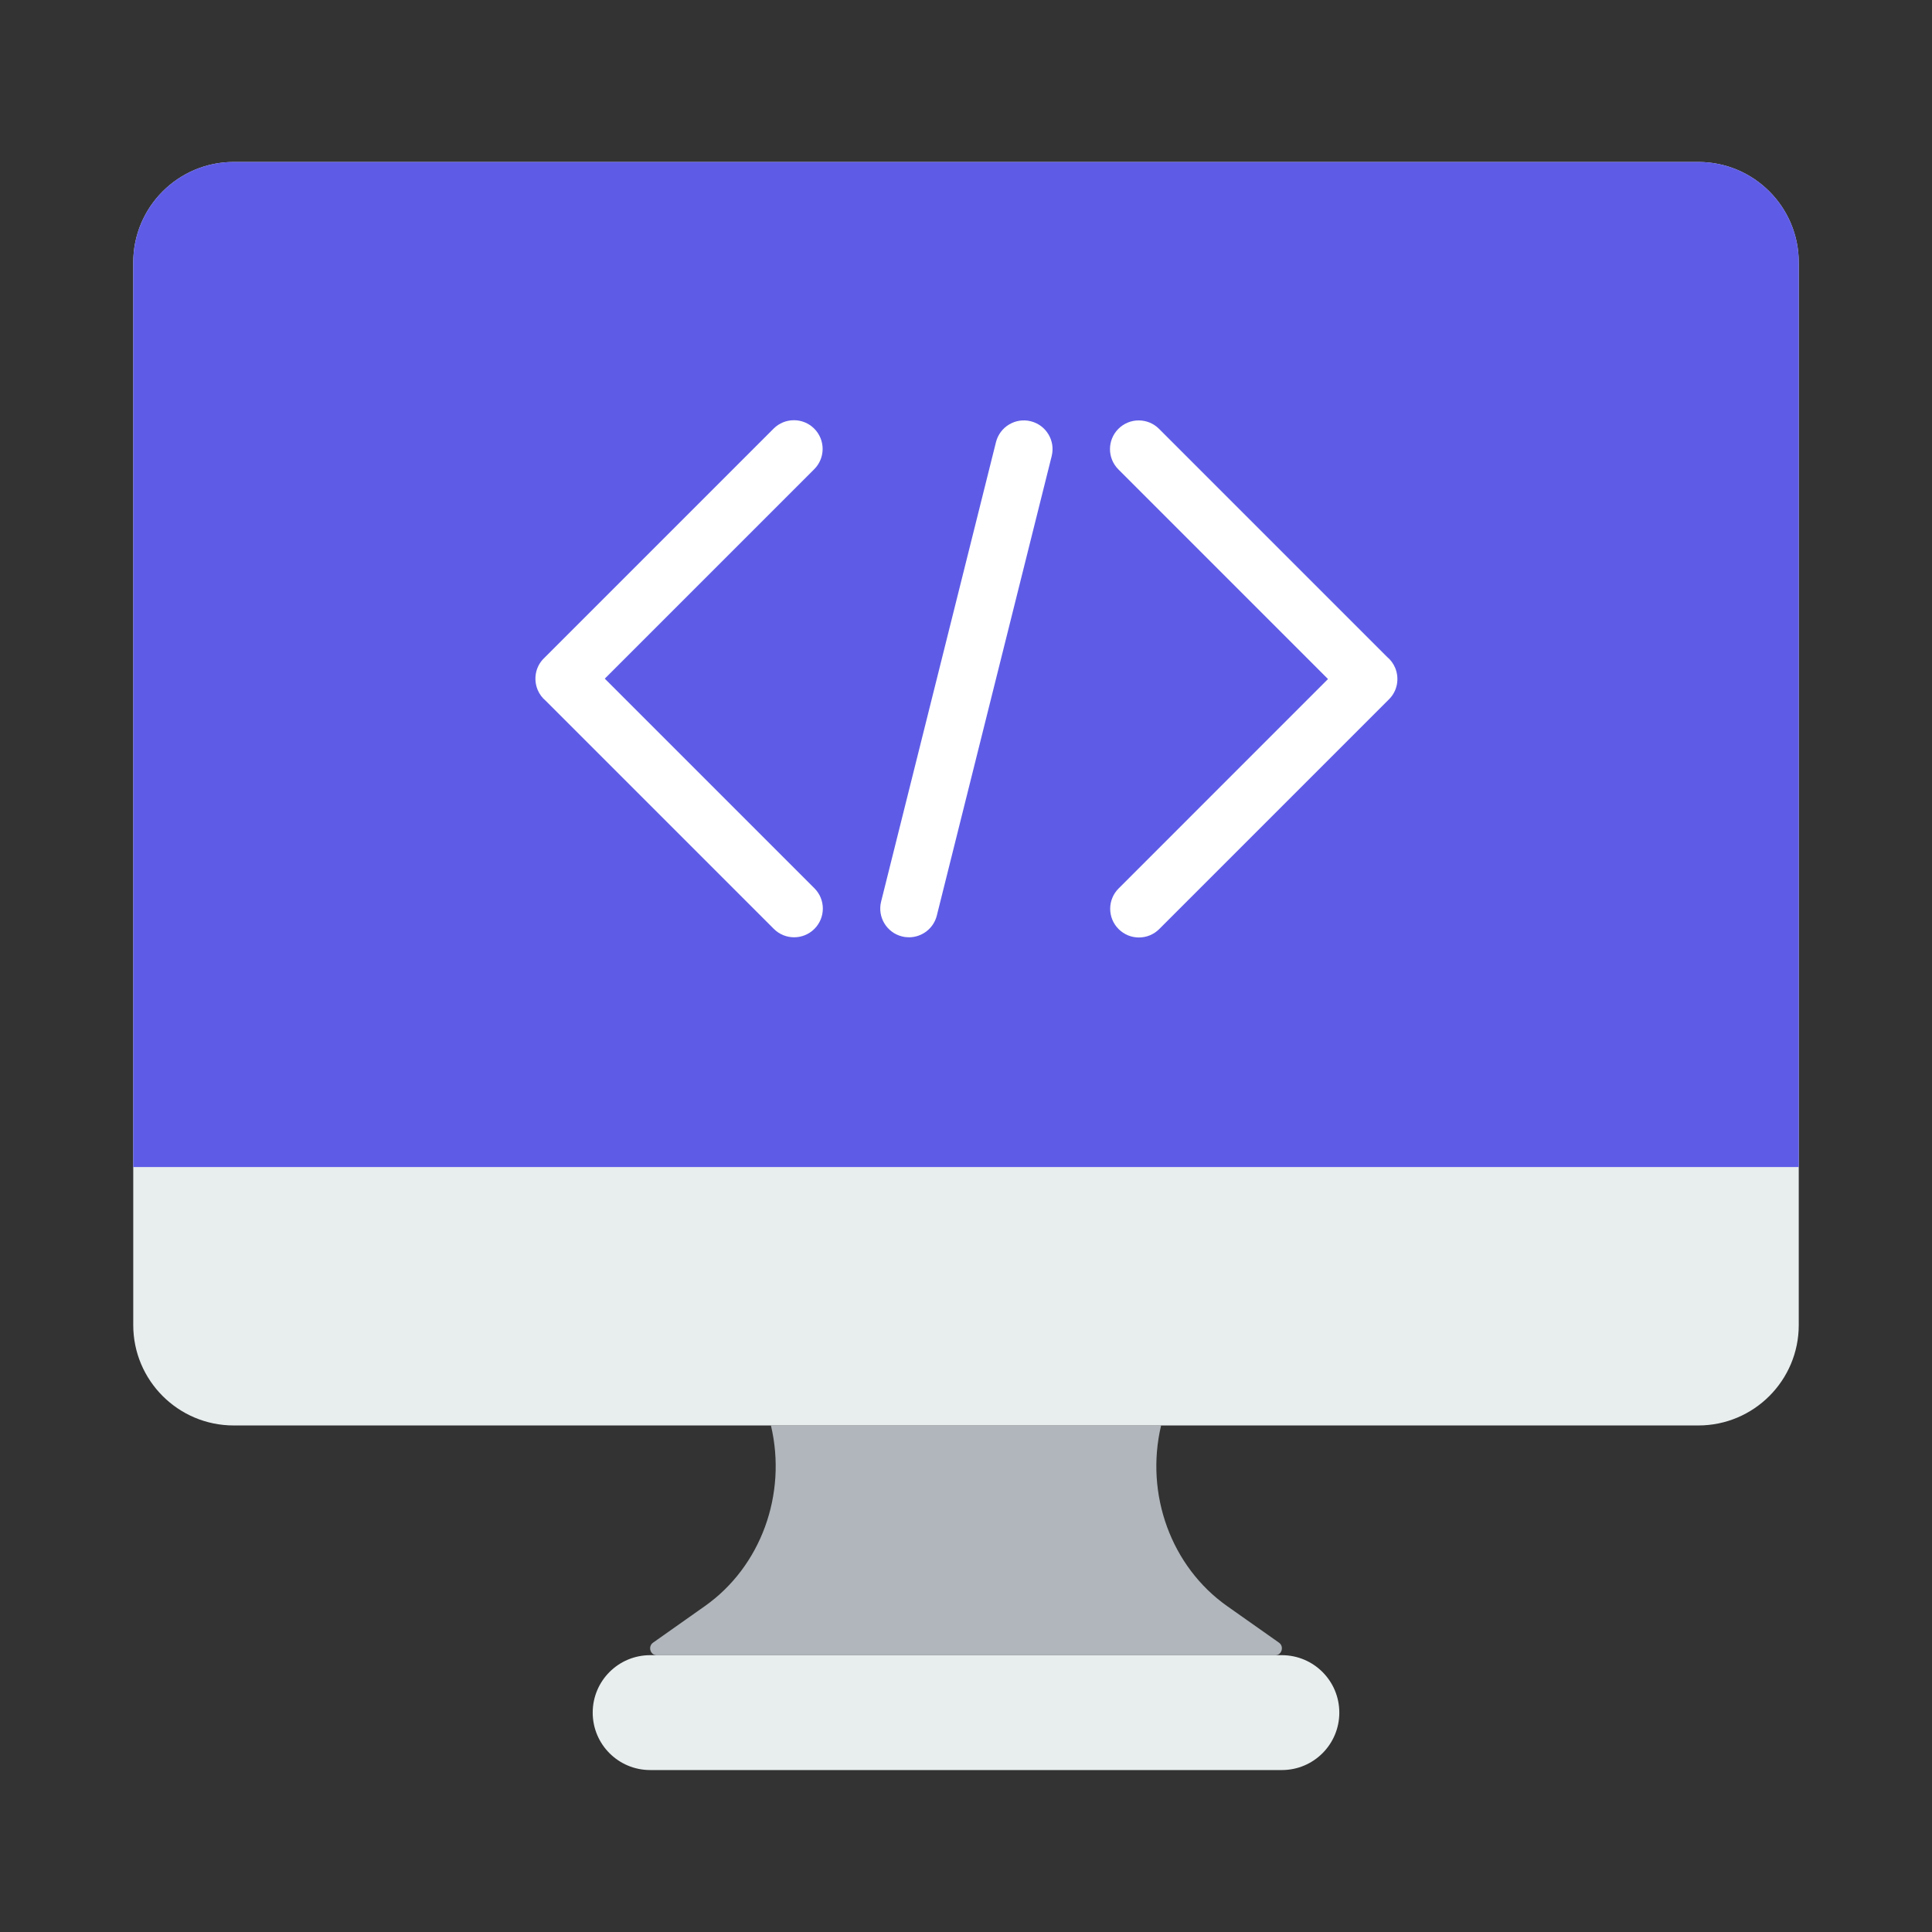
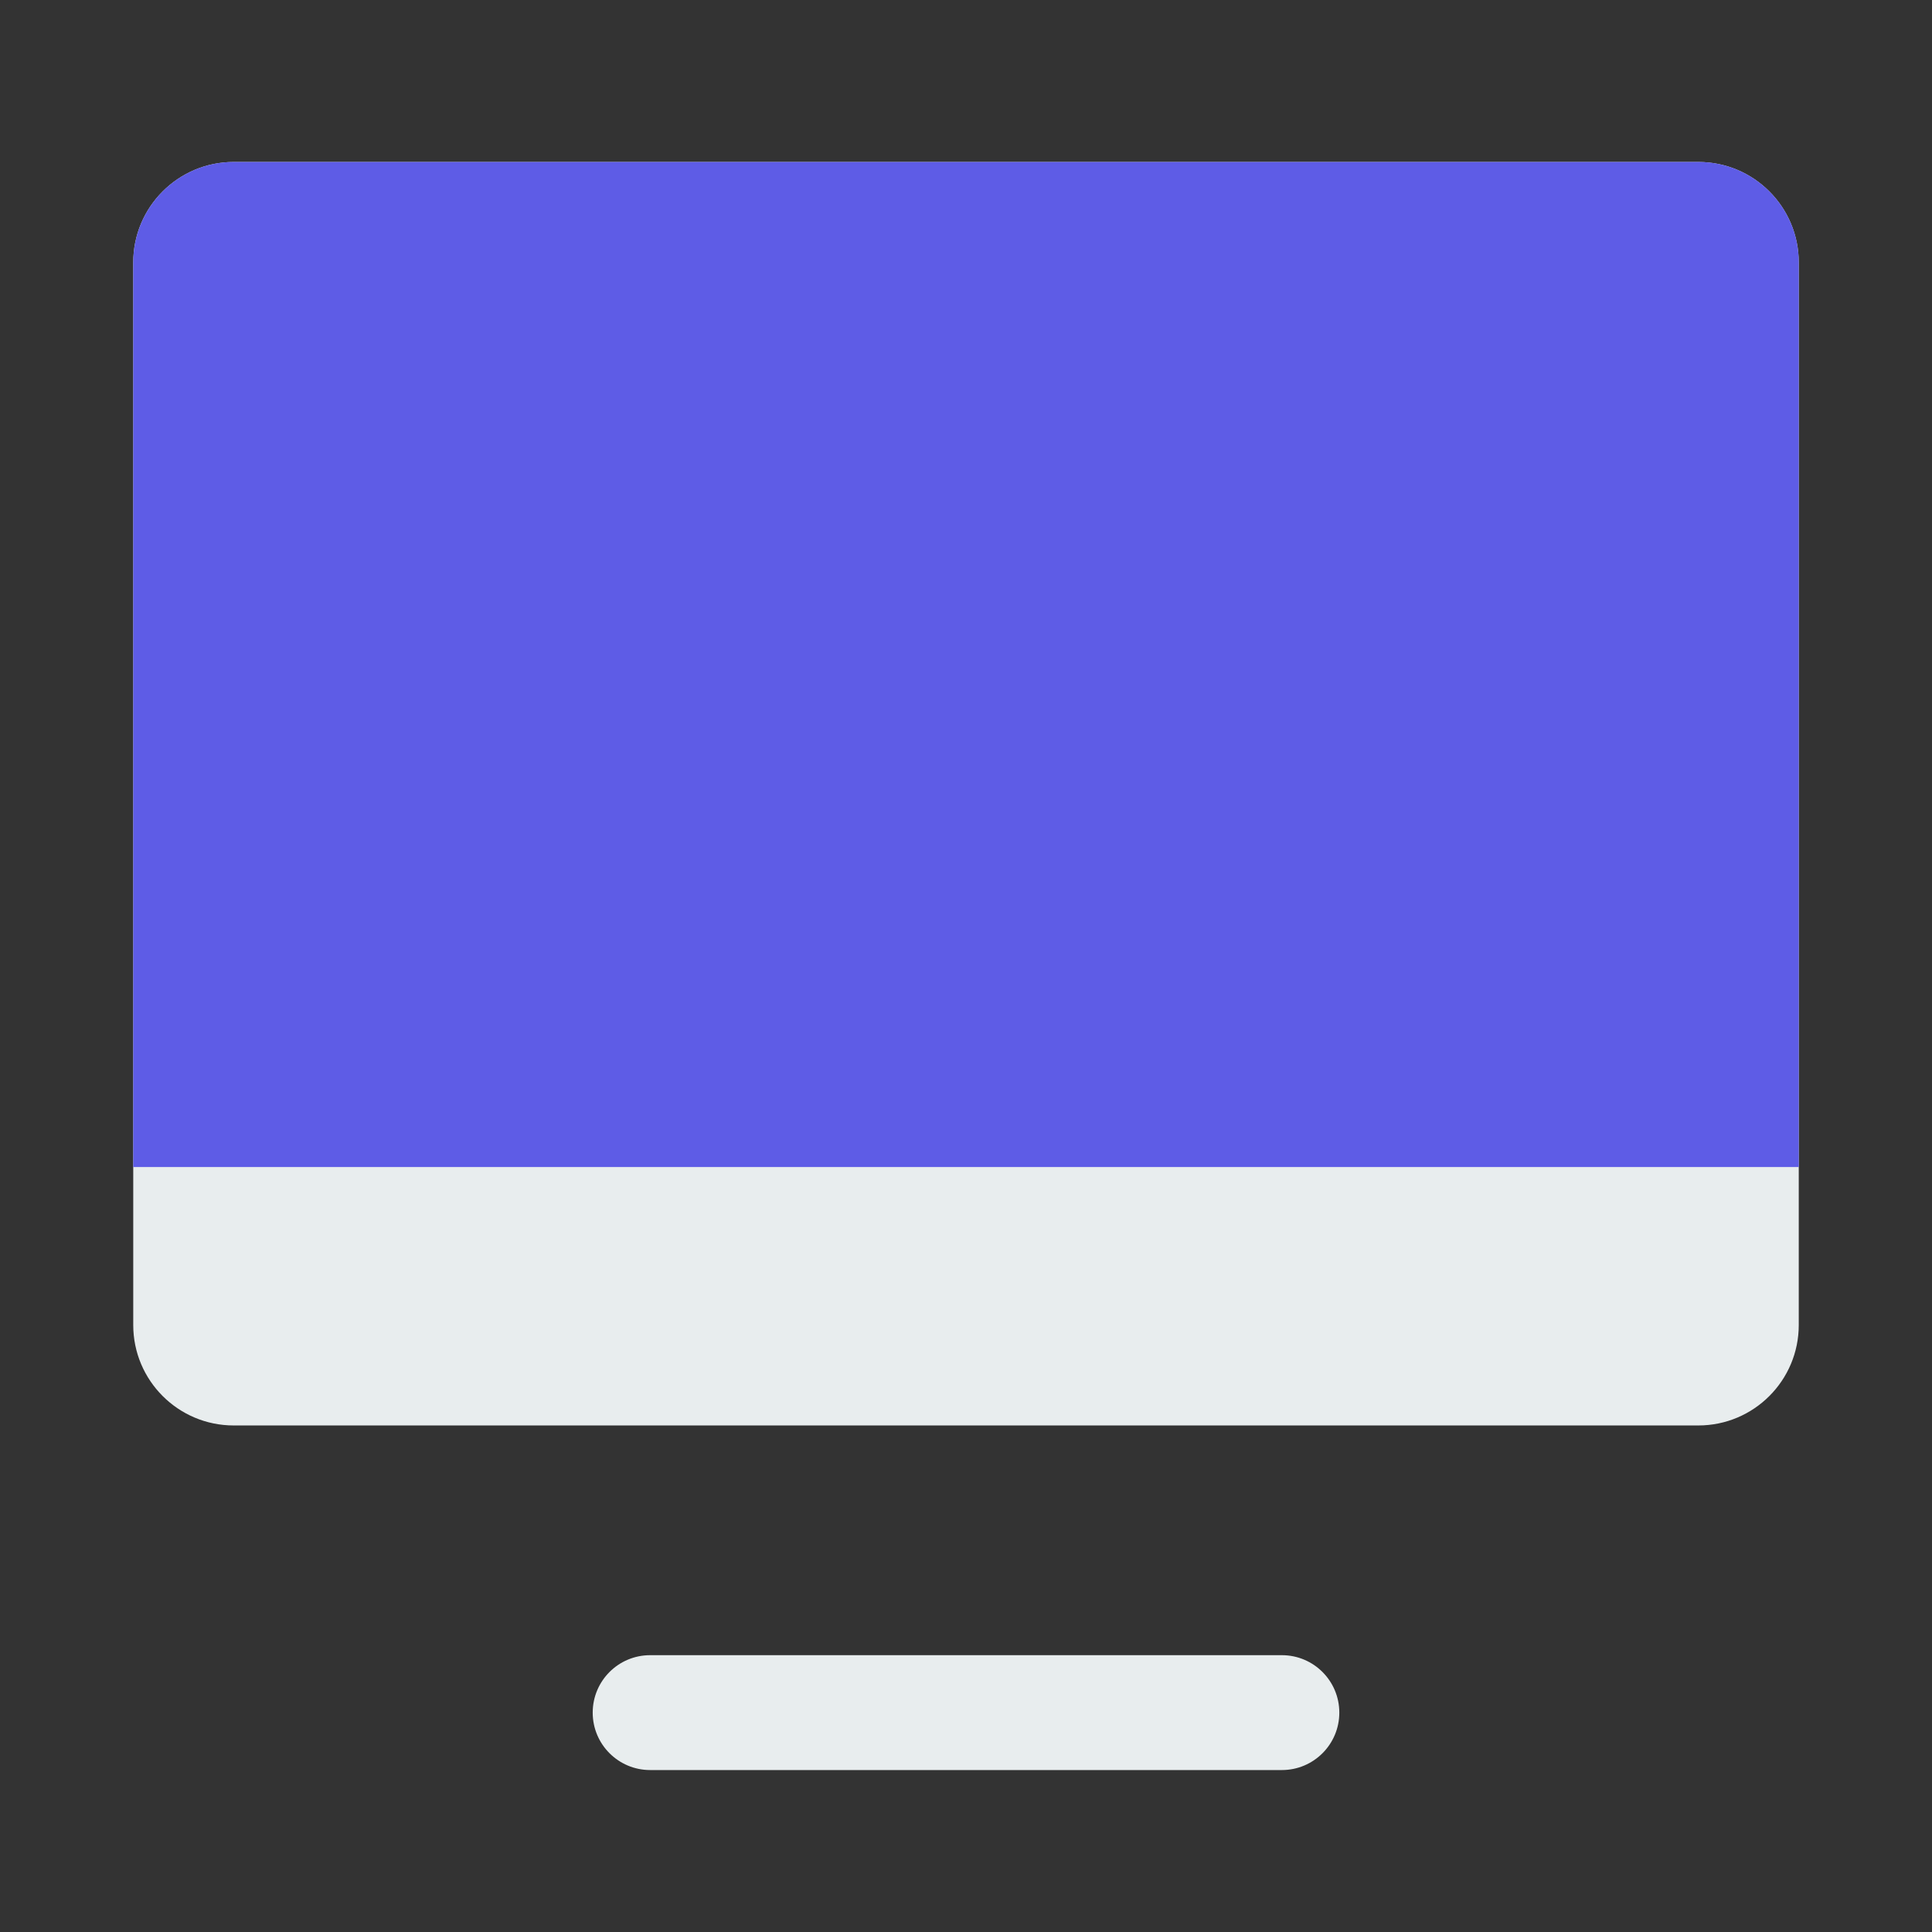
<svg xmlns="http://www.w3.org/2000/svg" height="256px" width="256px" version="1.1" id="Layer_1" viewBox="-40.96 -40.96 593.92 593.92" xml:space="preserve" fill="#000000">
  <rect x="-40.96" y="-40.96" width="593.92" height="593.92" fill="#333333" stroke="none" />
  <g id="SVGRepo_bgCarrier" stroke-width="0" />
  <g id="SVGRepo_tracerCarrier" stroke-linecap="round" stroke-linejoin="round" />
  <g id="SVGRepo_iconCarrier">
    <g>
-       <path style="fill:#B0B6BB;" d="M351.108,467.864H160.9c-1.977,0-2.754-2.71-1.095-3.858l15.925-11.237 c17.196-12.129,25.318-34.348,20.303-55.526h119.949l-0.009,0.018c-5.005,21.177,3.125,43.405,20.321,55.526l15.916,11.22 C353.862,465.163,353.085,467.864,351.108,467.864" />
      <path style="fill:#E8EDEE;" d="M481.121,397.243H30.888C13.833,397.243,0,383.419,0,366.364V39.708 C0,22.653,13.833,8.829,30.888,8.829h450.233C498.176,8.829,512,22.653,512,39.708v326.656 C512,383.419,498.176,397.243,481.121,397.243" />
      <path style="fill:#5e5ce6;" d="M512.004,317.795h-512V39.708c0-17.055,13.824-30.879,30.879-30.879h450.242 c17.055,0,30.879,13.824,30.879,30.879V317.795z" />
      <path style="fill:#E8EDEE;" d="M353.107,503.174H158.9c-9.754,0-17.655-7.901-17.655-17.655s7.901-17.655,17.655-17.655h194.207 c9.754,0,17.655,7.901,17.655,17.655S362.861,503.174,353.107,503.174" />
      <g>
-         <path style="fill:#FFFFFF;" d="M203.159,247.174c-2.26,0-4.52-0.865-6.241-2.586l-70.144-70.144 c-1.05-0.883-1.907-2.022-2.454-3.337c-1.359-3.301-0.671-7.097,1.854-9.622l70.682-70.682c3.452-3.443,9.039-3.443,12.482,0 c3.452,3.452,3.452,9.039,0,12.482l-64.38,64.38l64.441,64.441c3.452,3.452,3.452,9.031,0,12.482 C207.679,246.309,205.419,247.174,203.159,247.174" />
-         <path style="fill:#FFFFFF;" d="M309.154,247.234c-2.26,0-4.52-0.865-6.241-2.586c-3.452-3.452-3.452-9.031,0-12.482l64.371-64.38 l-64.433-64.441c-3.452-3.443-3.452-9.031,0-12.482c3.443-3.443,9.031-3.443,12.482,0l70.135,70.135 c1.059,0.892,1.916,2.03,2.463,3.346c1.368,3.302,0.671,7.097-1.854,9.622l-70.682,70.682 C313.674,246.369,311.414,247.234,309.154,247.234" />
-         <path style="fill:#FFFFFF;" d="M238.477,247.174c-0.715,0-1.43-0.079-2.154-0.265c-4.723-1.183-7.601-5.976-6.418-10.708 l35.31-141.241c1.183-4.723,5.994-7.601,10.708-6.418c4.723,1.183,7.601,5.976,6.418,10.708l-35.31,141.241 C246.025,244.499,242.432,247.174,238.477,247.174" />
-       </g>
+         </g>
    </g>
  </g>
</svg>